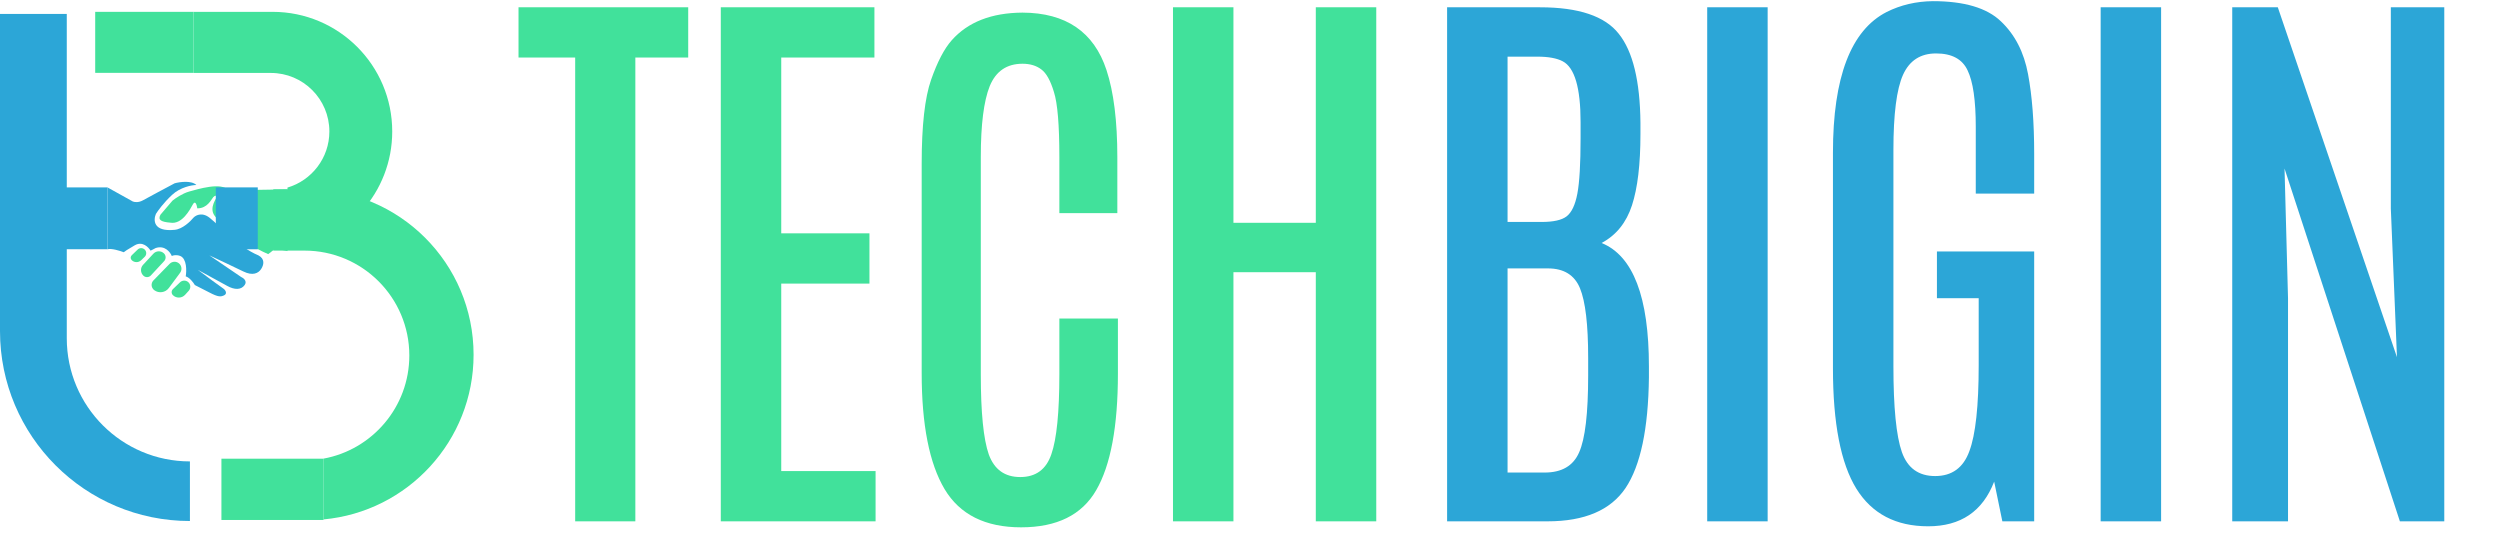
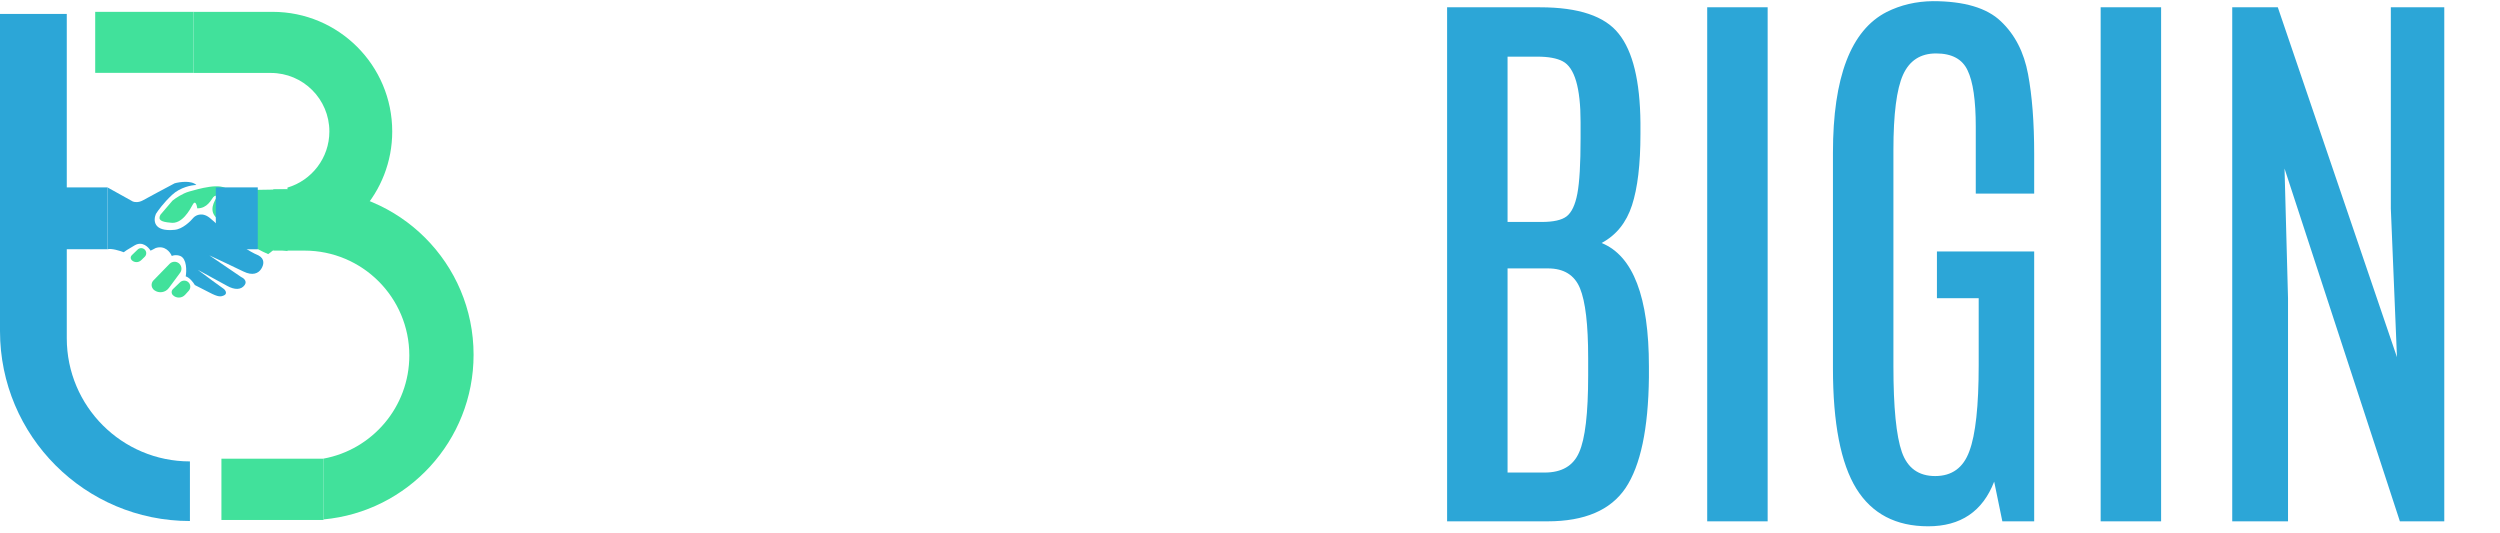
<svg xmlns="http://www.w3.org/2000/svg" width="211" height="45" viewBox="0 0 211 45" fill="none">
-   <path d="M43.763 0.616H58.085V4.855H53.623V44H48.545V4.855H43.763V0.616ZM60.835 0.616H73.801V4.855H65.937V19.695H73.382V23.935H65.937V39.76H73.899V44H60.835V0.616ZM77.79 13.818C77.79 10.603 78.055 8.241 78.585 6.73C79.116 5.219 79.694 4.11 80.321 3.403C81.687 1.86 83.68 1.081 86.3 1.065C89.964 1.081 92.327 2.696 93.387 5.91C93.998 7.759 94.303 10.218 94.303 13.287V17.988H89.41V13.263C89.41 10.547 89.257 8.715 88.952 7.767C88.662 6.802 88.309 6.168 87.891 5.862C87.473 5.541 86.943 5.38 86.3 5.38C84.966 5.38 84.042 6.015 83.527 7.285C83.029 8.538 82.78 10.523 82.78 13.239V31.609C82.78 34.823 83.005 37.073 83.455 38.359C83.921 39.629 84.805 40.263 86.107 40.263C87.425 40.263 88.301 39.62 88.735 38.335C89.185 37.049 89.41 34.799 89.41 31.585V26.884H94.352V31.537C94.352 35.988 93.741 39.267 92.519 41.372C91.314 43.462 89.201 44.506 86.179 44.506C83.158 44.506 81.004 43.429 79.719 41.276C78.433 39.106 77.79 35.844 77.79 31.488V13.818ZM111.054 0.616H116.156V44H111.054V22.973H104.102V44H99V0.616H104.102V18.807H111.054V0.616Z" fill="#41E19B" />
  <path d="M122.135 0.616H129.974C133.244 0.616 135.463 1.363 136.63 2.859C137.813 4.338 138.421 6.844 138.454 10.377V11.314C138.454 13.861 138.216 15.866 137.739 17.328C137.262 18.791 136.408 19.851 135.175 20.508C137.838 21.593 139.169 25.069 139.169 30.935V31.847C139.119 36.186 138.462 39.3 137.197 41.19C135.931 43.063 133.737 44 130.615 44H122.135V0.616ZM134.041 30.196C134.041 27.402 133.811 25.447 133.351 24.329C132.891 23.212 131.987 22.653 130.64 22.653H127.238V39.883H130.369C131.815 39.883 132.784 39.316 133.277 38.182C133.787 37.049 134.041 34.888 134.041 31.7V30.196ZM133.401 10.451C133.401 10.402 133.401 10.352 133.401 10.303C133.401 7.411 132.899 5.702 131.897 5.176C131.404 4.913 130.689 4.781 129.752 4.781H127.238V18.733H130.122C131.108 18.733 131.806 18.577 132.217 18.265C132.645 17.936 132.949 17.296 133.129 16.342C133.31 15.389 133.401 13.828 133.401 11.659V10.451ZM144.088 0.616H149.19V44H144.088V0.616ZM154.701 12.891C154.701 6.515 156.213 2.555 159.237 1.01C160.42 0.418 161.718 0.114 163.132 0.098C165.777 0.098 167.692 0.665 168.875 1.799C170.058 2.916 170.823 4.403 171.168 6.26C171.513 8.101 171.685 10.344 171.685 12.99V16.342H166.755V10.697C166.755 8.479 166.525 6.893 166.065 5.94C165.621 4.987 164.734 4.51 163.403 4.51C162.088 4.51 161.16 5.11 160.617 6.31C160.075 7.509 159.804 9.629 159.804 12.669V30.911C159.804 34.378 160.042 36.794 160.519 38.158C160.995 39.505 161.932 40.179 163.329 40.179C164.742 40.179 165.704 39.481 166.213 38.084C166.739 36.687 167.002 34.263 167.002 30.812V25.167H163.477V21.223H171.685V44H168.998L168.308 40.648C167.339 43.162 165.482 44.419 162.737 44.419C160.009 44.419 157.988 43.359 156.673 41.239C155.359 39.103 154.701 35.718 154.701 31.083V12.891ZM177.295 0.616H182.397V44H177.295V0.616ZM201.786 0.616H206.297V44H202.55L192.814 14.223L193.109 25.167V44H188.401V0.616H192.247L202.304 30.147L201.786 17.6V0.616Z" fill="#2CA6D7" />
  <path fill-rule="evenodd" clip-rule="evenodd" d="M5.636 1.176H0V27.945C0 36.798 7.176 43.974 16.029 43.974V1.176H16.029V38.943C10.289 38.943 5.636 34.29 5.636 28.55V1.176Z" fill="#2CA6D7" />
  <path d="M11.206 17.004L9.072 15.817L9.072 21.037C9.408 20.943 10.127 21.167 10.445 21.289C10.49 21.244 10.74 21.064 11.379 20.7C12.017 20.337 12.529 20.852 12.705 21.154C12.728 21.148 12.845 21.094 13.139 20.934C13.908 20.678 14.367 21.276 14.5 21.607C14.602 21.552 14.887 21.476 15.222 21.607C15.773 21.849 15.754 22.853 15.675 23.325C16.011 23.427 16.329 23.857 16.446 24.059C16.598 24.133 17.054 24.361 17.667 24.683C18.432 25.086 18.634 25.056 18.916 24.925C19.198 24.794 19.057 24.482 18.815 24.331C18.622 24.21 17.317 23.24 16.69 22.77C17.314 23.109 18.686 23.856 19.177 24.13C19.792 24.472 20.346 24.482 20.648 24.059C20.89 23.721 20.547 23.462 20.346 23.374L17.667 21.551C18.358 21.873 19.901 22.597 20.537 22.911C21.333 23.304 21.806 23.062 22.038 22.709C22.27 22.357 22.38 21.853 21.806 21.551C20.094 20.846 18.442 18.963 17.796 18.47C17.129 17.858 16.544 18.145 16.336 18.365C16.077 18.686 15.396 19.341 14.741 19.397C12.927 19.582 12.932 18.578 13.16 18.052C13.319 17.794 13.812 17.111 14.516 16.453C15.221 15.795 16.181 15.62 16.574 15.614C16.156 15.214 15.178 15.351 14.741 15.47C14.008 15.86 12.447 16.692 12.065 16.907C11.683 17.121 11.333 17.061 11.206 17.004Z" fill="#2CA6D7" />
  <path d="M11.62 21.062C11.789 20.899 12.059 20.904 12.223 21.074V21.074C12.386 21.243 12.381 21.513 12.211 21.677L11.913 21.964C11.687 22.182 11.327 22.175 11.109 21.949V21.949C11 21.836 11.003 21.656 11.117 21.547L11.62 21.062Z" fill="#41E19B" />
  <path d="M15.192 23.828C15.396 23.631 15.721 23.637 15.918 23.841V23.841C16.105 24.035 16.11 24.342 15.929 24.542L15.623 24.88C15.352 25.179 14.889 25.195 14.598 24.917V24.917C14.451 24.776 14.45 24.542 14.597 24.401L15.192 23.828Z" fill="#41E19B" />
-   <path d="M12.947 21.411C13.181 21.159 13.575 21.143 13.828 21.378V21.378C14.018 21.553 14.029 21.849 13.853 22.039L12.733 23.248C12.567 23.427 12.287 23.438 12.108 23.272V23.272C11.845 23.028 11.829 22.617 12.073 22.353L12.947 21.411Z" fill="#41E19B" />
  <path d="M14.313 22.269C14.534 22.042 14.896 22.033 15.128 22.248V22.248C15.346 22.451 15.378 22.785 15.201 23.024L14.251 24.307C13.961 24.7 13.407 24.781 13.016 24.489V24.489C12.75 24.29 12.719 23.902 12.952 23.664L14.313 22.269Z" fill="#41E19B" />
  <path d="M14.563 16.929L13.544 18.12C13.302 18.561 13.59 18.729 14.386 18.794C15.362 18.959 16.025 17.71 16.282 17.244C16.488 16.872 16.614 17.316 16.651 17.585C17.498 17.592 17.824 16.852 17.993 16.647C18.128 16.484 18.279 16.507 18.338 16.539C18.314 16.695 17.602 17.519 18.116 18.214C19.301 19.762 21.623 21.016 22.636 21.449L23.241 20.981L24.261 21.191L24.254 15.982L19.24 16.064C18.74 15.334 16.665 15.973 15.963 16.167C15.401 16.323 14.796 16.74 14.563 16.929Z" fill="#41E19B" />
  <path fill-rule="evenodd" clip-rule="evenodd" d="M16.331 1H23.008C28.584 1 33.104 5.52 33.104 11.096C33.104 16.247 29.245 20.498 24.261 21.115V15.833C26.306 15.229 27.799 13.336 27.799 11.095C27.799 8.368 25.587 6.157 22.86 6.157H16.331V14.657V16.034L16.331 21.192V1Z" fill="#41E19B" />
  <path fill-rule="evenodd" clip-rule="evenodd" d="M25.696 21.151H23.064V15.981H26.011C33.72 15.981 39.97 22.23 39.97 29.94C39.97 37.215 34.403 43.191 27.297 43.84V38.709C31.421 37.956 34.547 34.344 34.547 30.002C34.547 25.114 30.585 21.151 25.696 21.151Z" fill="#41E19B" />
  <rect x="8.035" y="1" width="8.296" height="5.149" fill="#41E19B" />
  <rect x="18.688" y="38.714" width="8.615" height="5.172" fill="#41E19B" />
  <rect x="18.214" y="15.815" width="3.542" height="5.223" fill="#2CA6D7" />
  <rect x="5.254" y="15.817" width="3.818" height="5.218" fill="#2CA6D7" />
</svg>